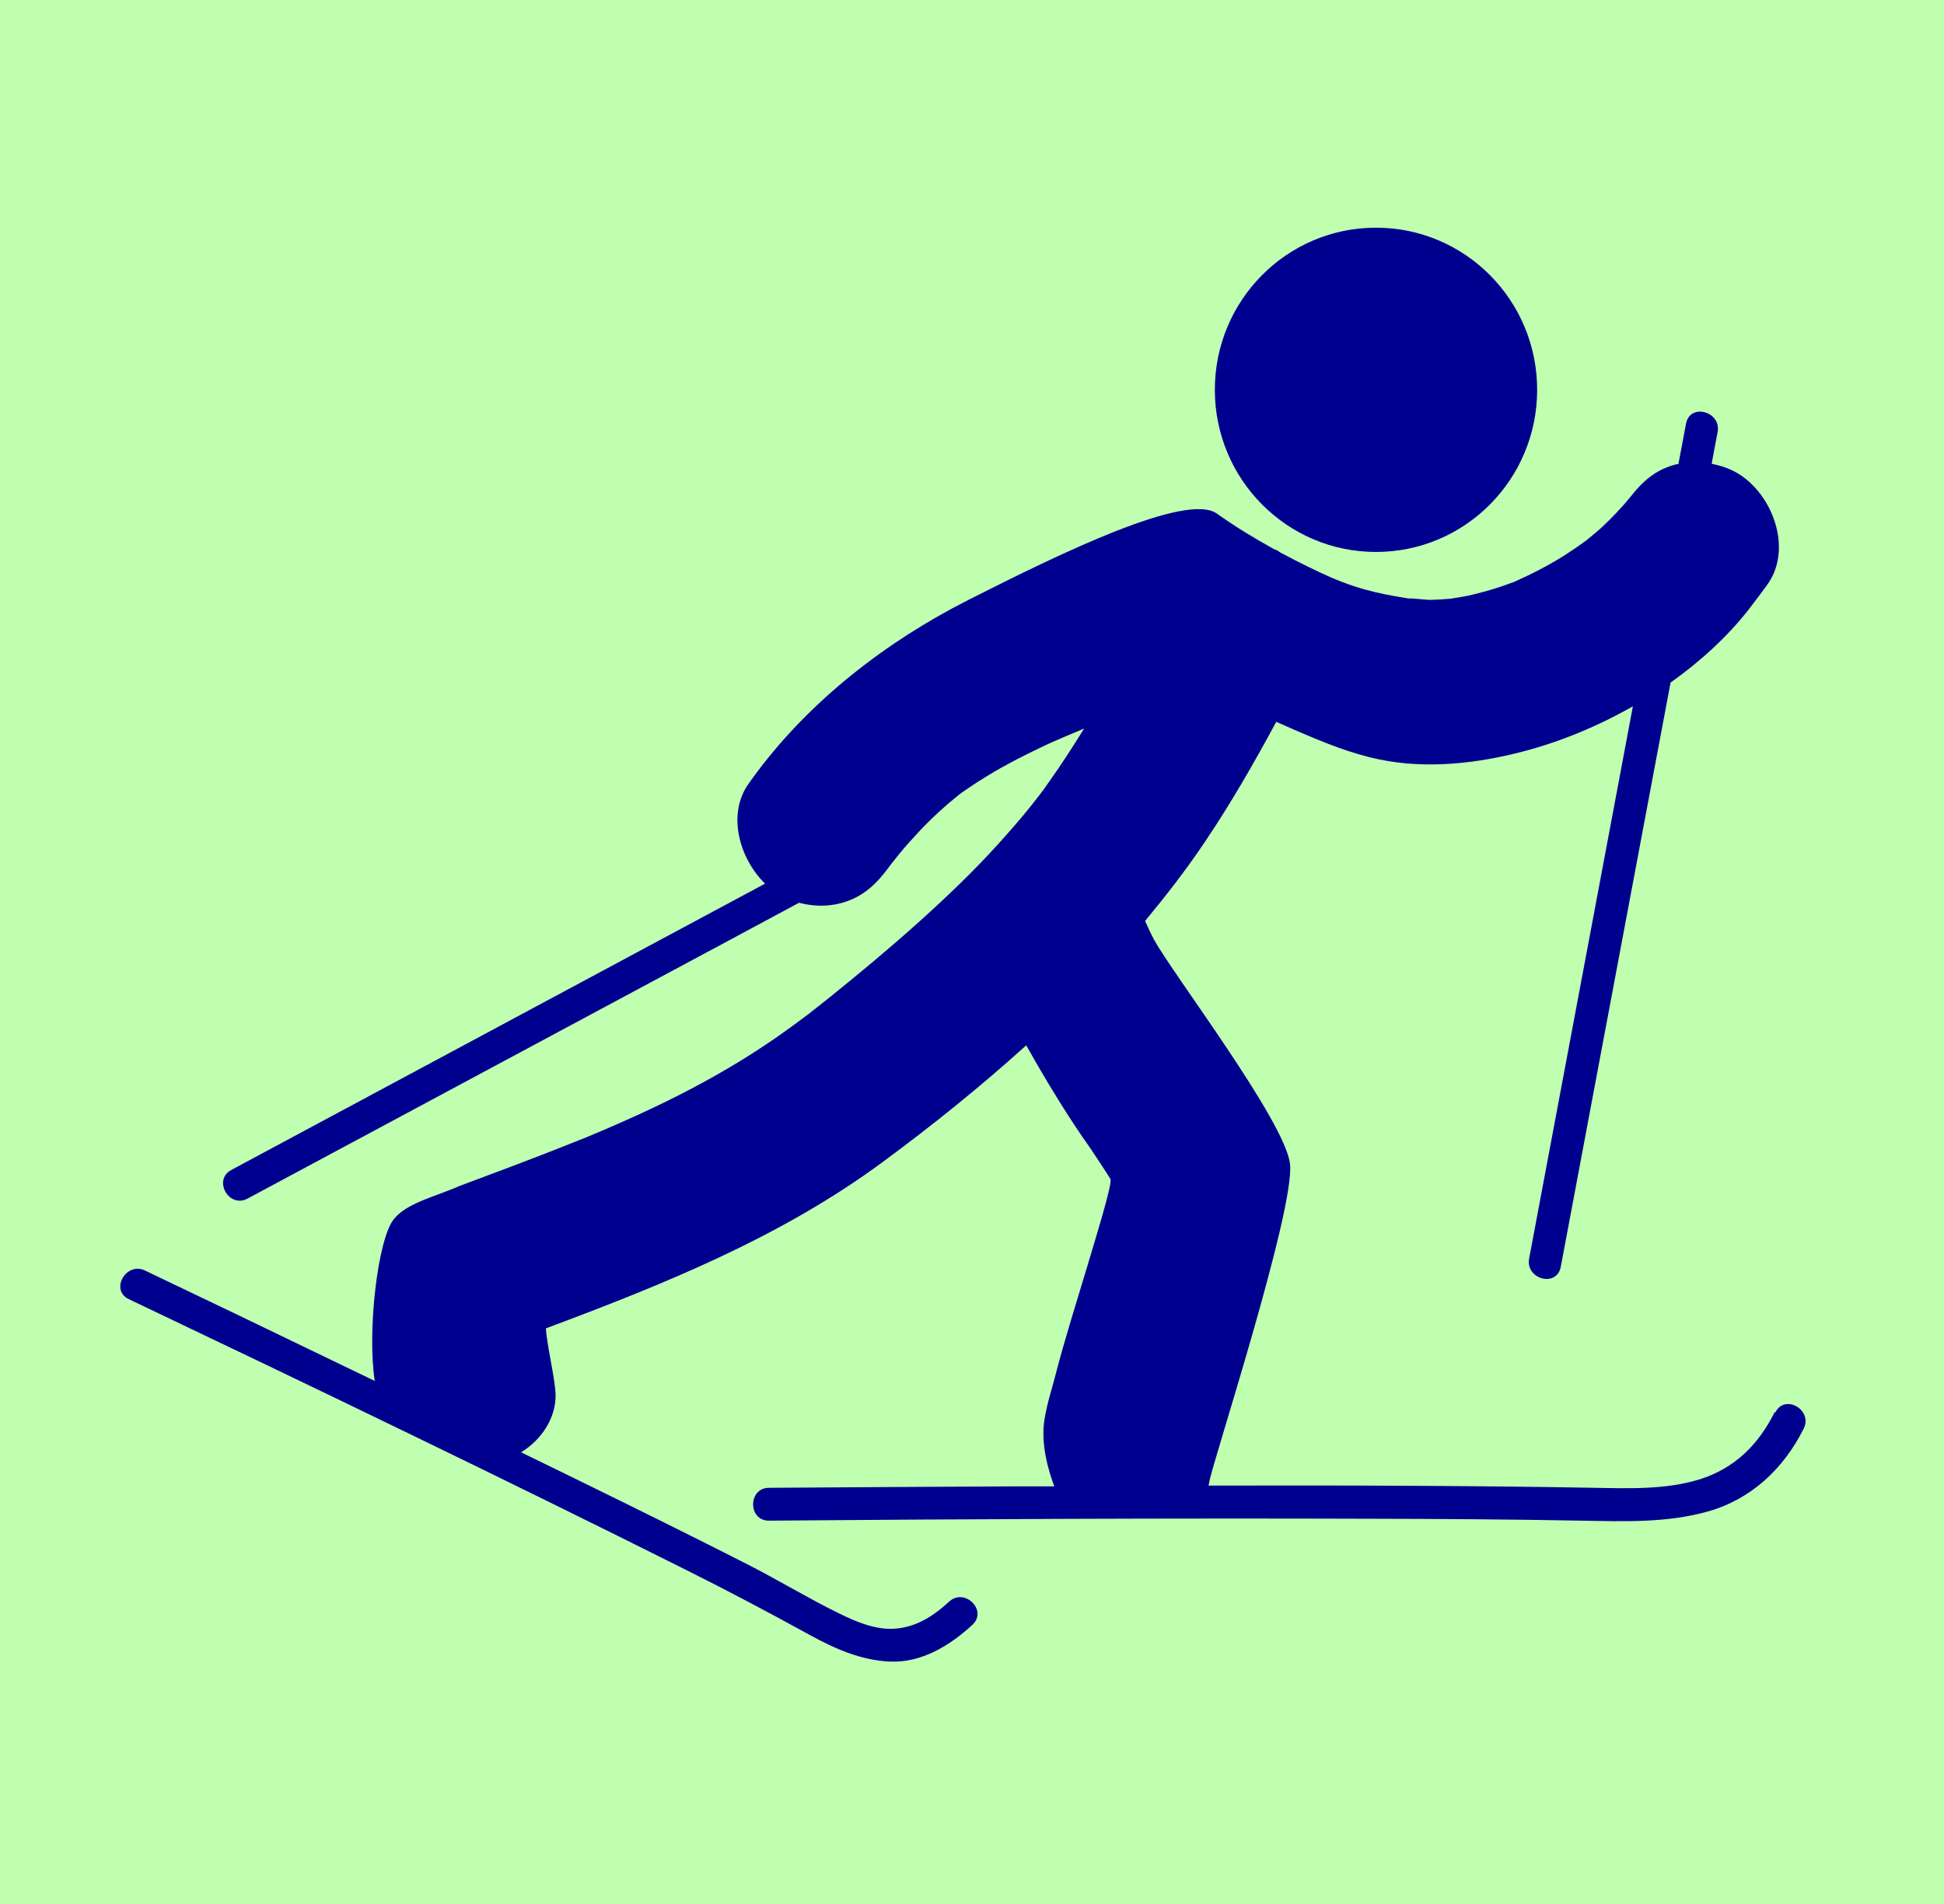
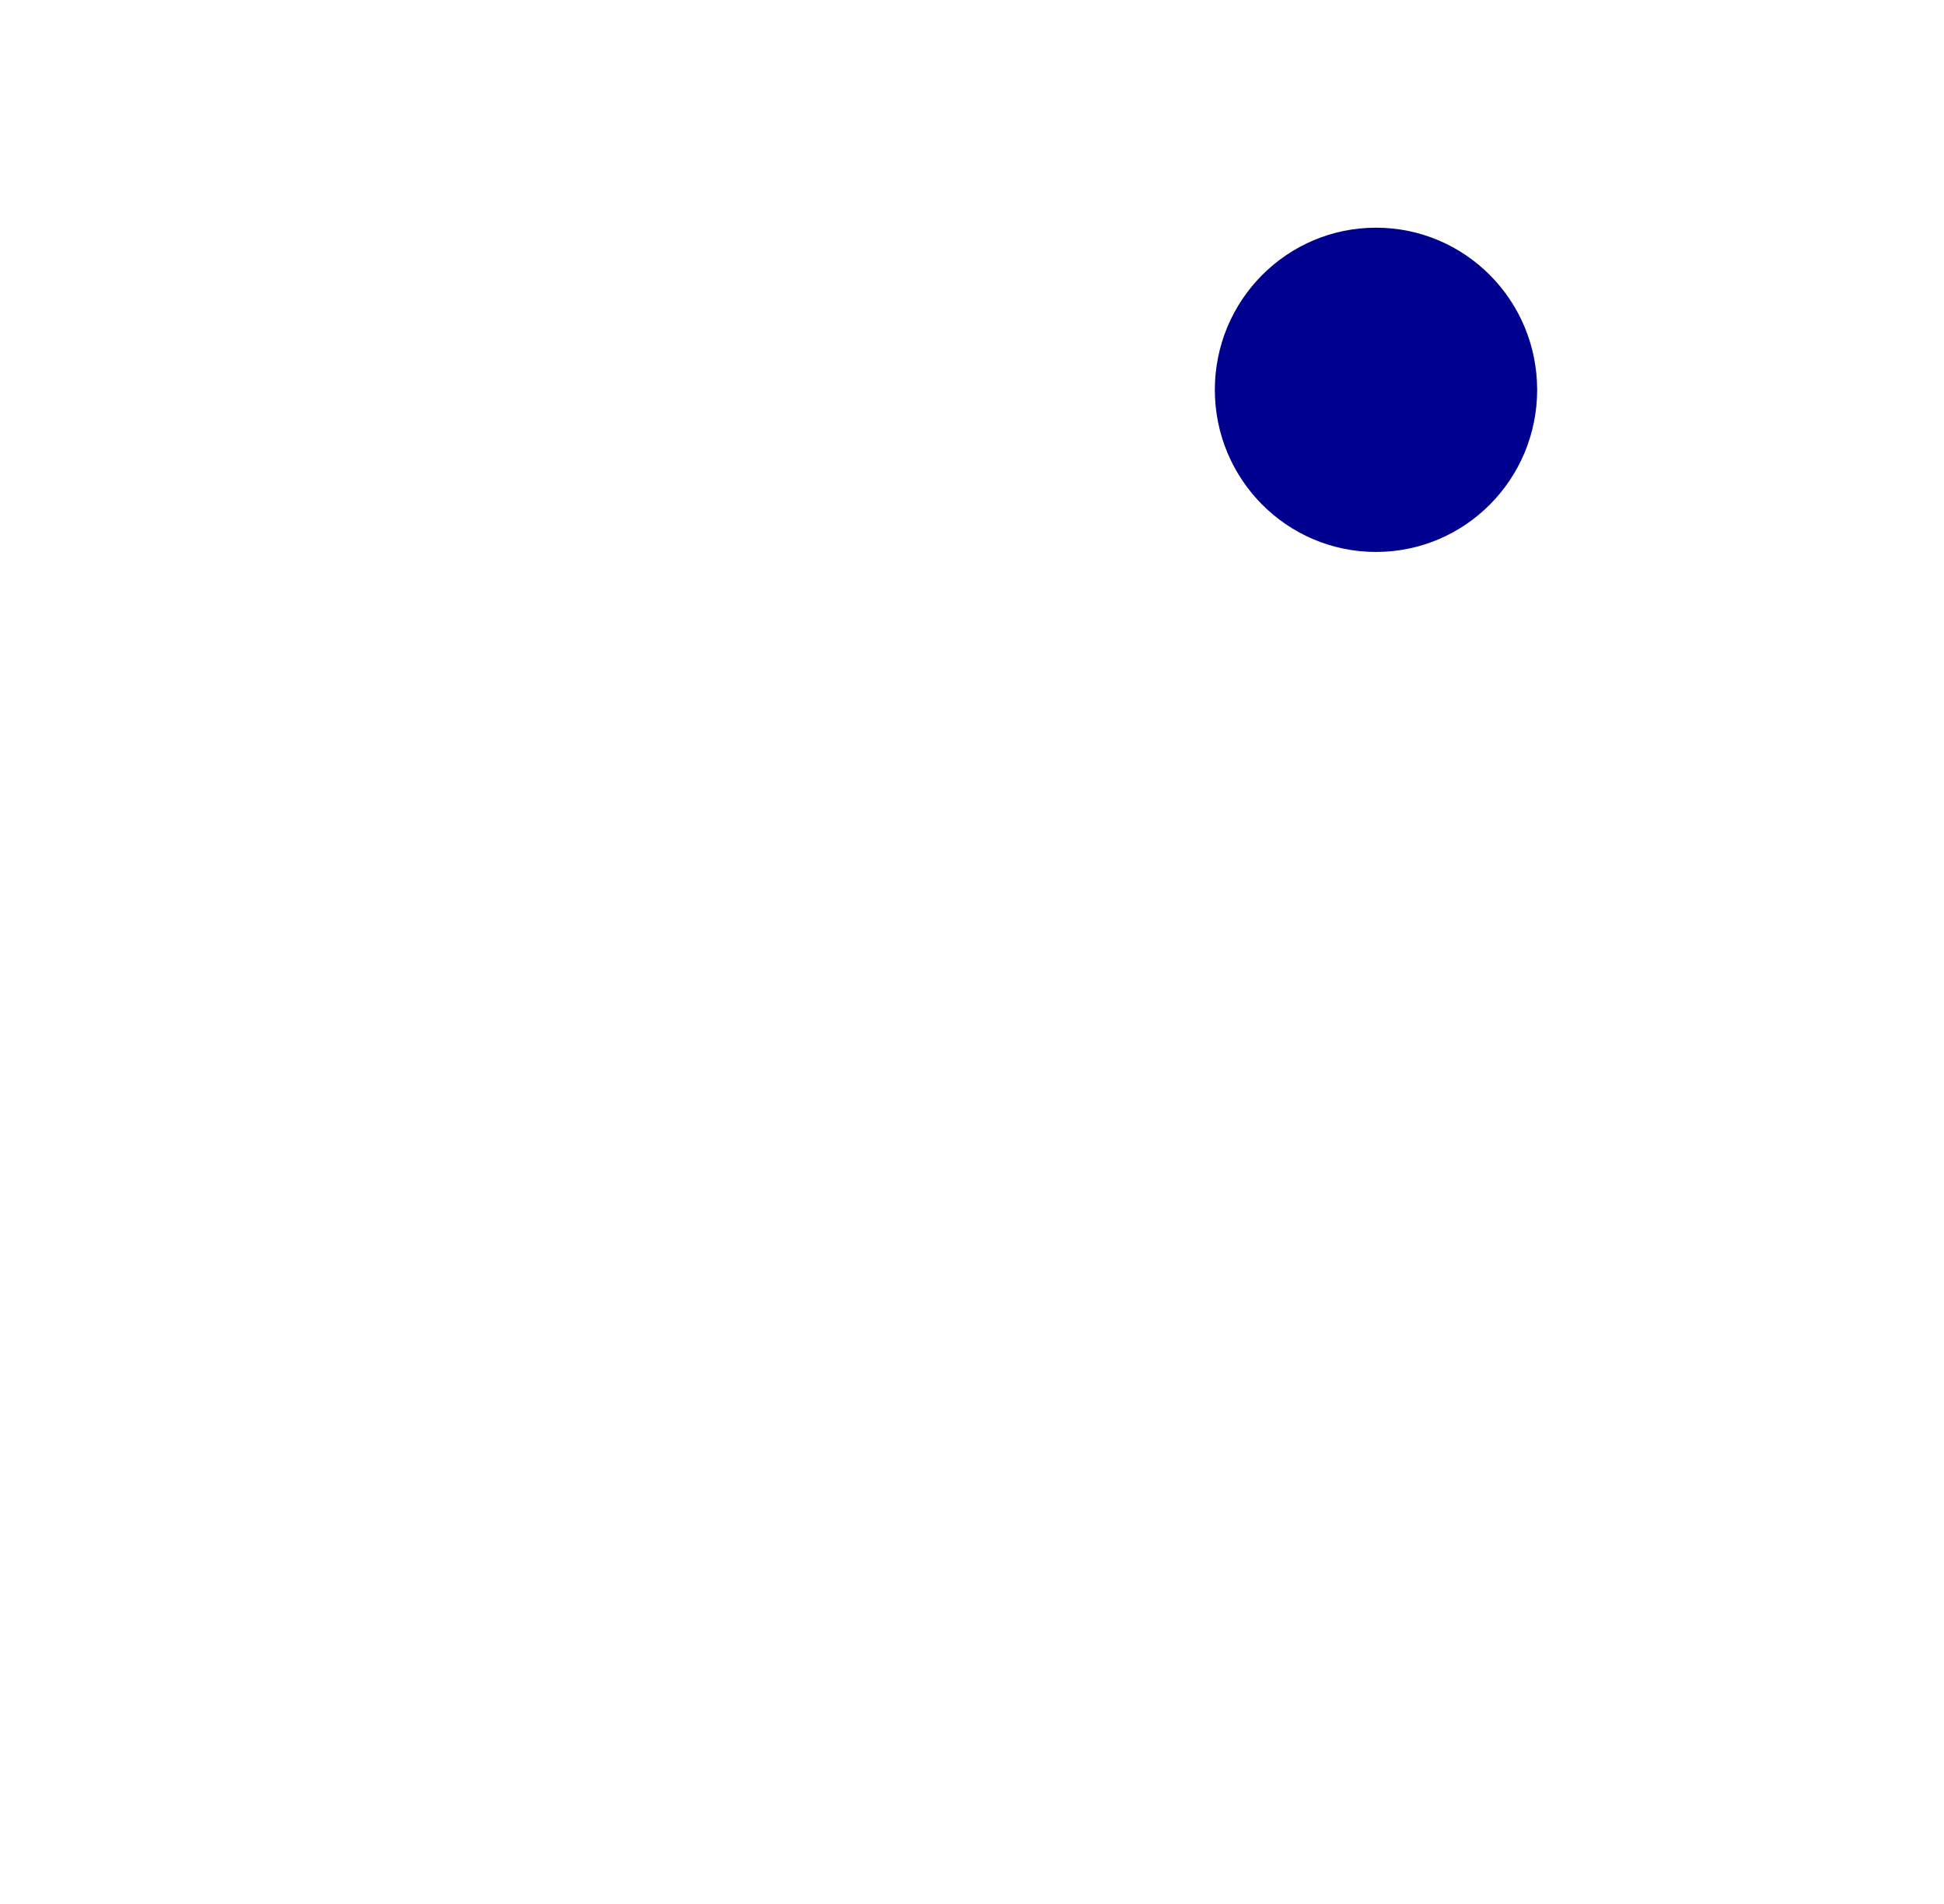
<svg xmlns="http://www.w3.org/2000/svg" width="49" height="48" viewBox="0 0 49 48" fill="none">
-   <rect width="49" height="48" fill="#C0FFB0" />
  <path d="M34.683 13.915C36.928 13.915 38.745 12.085 38.745 9.827C38.745 7.569 36.928 5.74 34.683 5.74C32.439 5.74 30.621 7.569 30.621 9.827C30.621 12.085 32.439 13.915 34.683 13.915Z" fill="#00008F" />
-   <path d="M44.73 35.604C44.319 36.428 43.716 37.023 42.83 37.298C41.984 37.557 41.064 37.523 40.189 37.508C38.742 37.482 37.294 37.467 35.85 37.459C34.055 37.448 32.259 37.448 30.46 37.452C30.471 37.414 30.479 37.377 30.486 37.335C30.557 36.903 32.633 30.523 32.517 29.353C32.409 28.284 29.54 24.528 29.084 23.681C29.005 23.535 28.934 23.376 28.863 23.218C29.39 22.582 29.899 21.927 30.363 21.235C31.021 20.26 31.608 19.236 32.169 18.198C32.338 18.273 32.506 18.348 32.675 18.42C33.355 18.713 34.04 18.996 34.769 19.146C35.962 19.395 37.245 19.248 38.412 18.939C39.34 18.695 40.279 18.307 41.158 17.806C40.915 19.101 40.672 20.399 40.428 21.694C39.8 25.04 39.172 28.382 38.543 31.728C38.446 32.251 39.239 32.465 39.34 31.938C40.028 28.269 40.72 24.6 41.408 20.93C41.64 19.688 41.876 18.45 42.108 17.208C42.86 16.674 43.541 16.053 44.087 15.353C44.244 15.149 44.397 14.946 44.547 14.739C45.205 13.825 44.666 12.425 43.772 11.916C43.578 11.804 43.361 11.736 43.144 11.691C43.193 11.427 43.241 11.16 43.294 10.893C43.391 10.37 42.594 10.155 42.497 10.682C42.433 11.021 42.37 11.36 42.306 11.698C42.284 11.702 42.258 11.702 42.235 11.71C41.73 11.841 41.405 12.135 41.105 12.515C41.102 12.519 41.087 12.537 41.042 12.59C40.974 12.677 40.9 12.759 40.825 12.838C40.672 13.008 40.511 13.166 40.342 13.324C40.279 13.38 40.092 13.535 39.983 13.625C39.807 13.753 39.628 13.877 39.445 13.994C39.037 14.254 38.607 14.472 38.169 14.668C38.057 14.709 37.945 14.747 37.833 14.788C37.567 14.878 37.294 14.95 37.021 15.014C36.939 15.033 36.699 15.07 36.565 15.093C36.396 15.108 36.228 15.119 36.056 15.123C35.895 15.123 35.229 15.04 35.685 15.116C34.967 15.003 34.365 14.909 33.553 14.559C33.224 14.415 32.764 14.193 32.259 13.922C32.237 13.907 32.218 13.889 32.196 13.877C32.166 13.862 32.136 13.855 32.106 13.84C31.627 13.576 31.126 13.271 30.673 12.948C29.907 12.402 26.712 13.956 24.404 15.127C22.317 16.184 20.447 17.656 19.112 19.425C19.033 19.53 18.954 19.636 18.88 19.741C18.315 20.516 18.633 21.641 19.284 22.277C16.725 23.651 14.167 25.021 11.608 26.395C9.682 27.43 7.756 28.461 5.829 29.496C5.362 29.748 5.769 30.467 6.237 30.218C9.716 28.352 13.198 26.485 16.677 24.618C17.832 24.001 18.984 23.38 20.14 22.759C20.484 22.849 20.847 22.861 21.191 22.77C21.775 22.616 22.119 22.259 22.459 21.788C22.471 21.773 22.485 21.754 22.504 21.732C22.56 21.66 22.616 21.589 22.672 21.521C22.826 21.333 22.987 21.156 23.151 20.979C23.469 20.637 23.813 20.324 24.176 20.031C24.251 19.978 24.322 19.925 24.397 19.876C24.576 19.752 24.76 19.639 24.943 19.526C25.354 19.278 25.781 19.06 26.215 18.853C26.424 18.751 26.637 18.657 26.851 18.567C26.929 18.533 27.206 18.416 27.326 18.367C27.045 18.819 26.757 19.267 26.45 19.699C26.398 19.775 26.346 19.846 26.293 19.922C26.237 19.993 26.069 20.215 26.005 20.294C25.732 20.637 25.444 20.964 25.152 21.288C24.535 21.969 23.869 22.605 23.189 23.218C22.463 23.873 21.711 24.498 20.952 25.111C20.802 25.232 20.653 25.349 20.503 25.469C20.473 25.491 20.443 25.518 20.413 25.54C20.122 25.759 19.83 25.973 19.53 26.18C18.315 27.02 17.009 27.701 15.659 28.295C15.371 28.423 15.079 28.547 14.788 28.668C14.732 28.691 14.66 28.721 14.616 28.736C14.425 28.811 14.234 28.89 14.04 28.965C13.224 29.285 12.401 29.594 11.582 29.899C10.991 30.162 10.247 30.324 9.921 30.742C9.521 31.253 9.252 33.553 9.446 34.814C8.309 34.264 7.168 33.715 6.012 33.158C5.227 32.782 4.441 32.405 3.652 32.029C3.177 31.803 2.766 32.522 3.245 32.751C7.961 34.998 12.655 37.256 17.309 39.586C18.356 40.109 19.388 40.655 20.413 41.219C21.045 41.566 21.707 41.859 22.433 41.889C23.233 41.923 23.944 41.483 24.509 40.963C24.902 40.602 24.318 40.019 23.925 40.376C23.529 40.741 23.088 41.027 22.538 41.061C22.048 41.088 21.569 40.881 21.139 40.67C20.357 40.286 19.613 39.831 18.835 39.435C17.454 38.732 16.067 38.047 14.675 37.365C14.167 37.113 13.647 36.865 13.134 36.613C13.65 36.3 14.036 35.728 14.002 35.107C13.98 34.716 13.781 33.88 13.759 33.489C16.729 32.379 19.688 31.189 22.257 29.289C23.507 28.367 24.718 27.392 25.867 26.353C26.248 27.035 26.649 27.704 27.075 28.352C27.213 28.562 27.359 28.773 27.505 28.98C27.591 29.105 28.062 29.823 27.988 29.729C28.089 29.857 26.955 33.282 26.637 34.543C26.533 34.957 26.394 35.363 26.327 35.785C26.218 36.458 26.465 37.173 26.574 37.471C26.29 37.471 26.005 37.471 25.717 37.471C23.604 37.482 21.494 37.493 19.381 37.508C18.85 37.512 18.85 38.34 19.381 38.336C24.419 38.295 29.458 38.272 34.492 38.288C36.28 38.291 38.072 38.303 39.86 38.336C40.926 38.355 42.018 38.397 43.054 38.103C44.146 37.794 44.958 37.023 45.463 36.018C45.699 35.544 44.988 35.13 44.749 35.608L44.73 35.604ZM20.417 25.514H20.41C20.784 25.232 20.533 25.427 20.417 25.514Z" fill="#00008F" />
</svg>